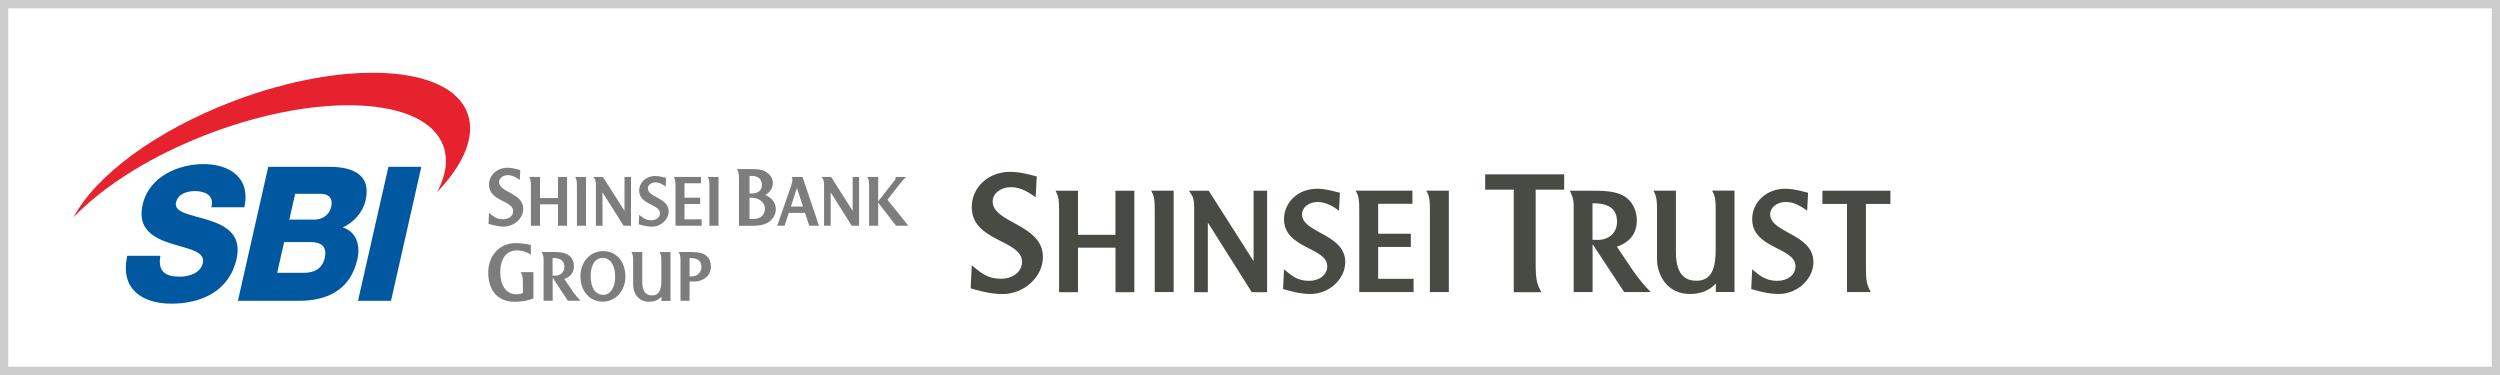
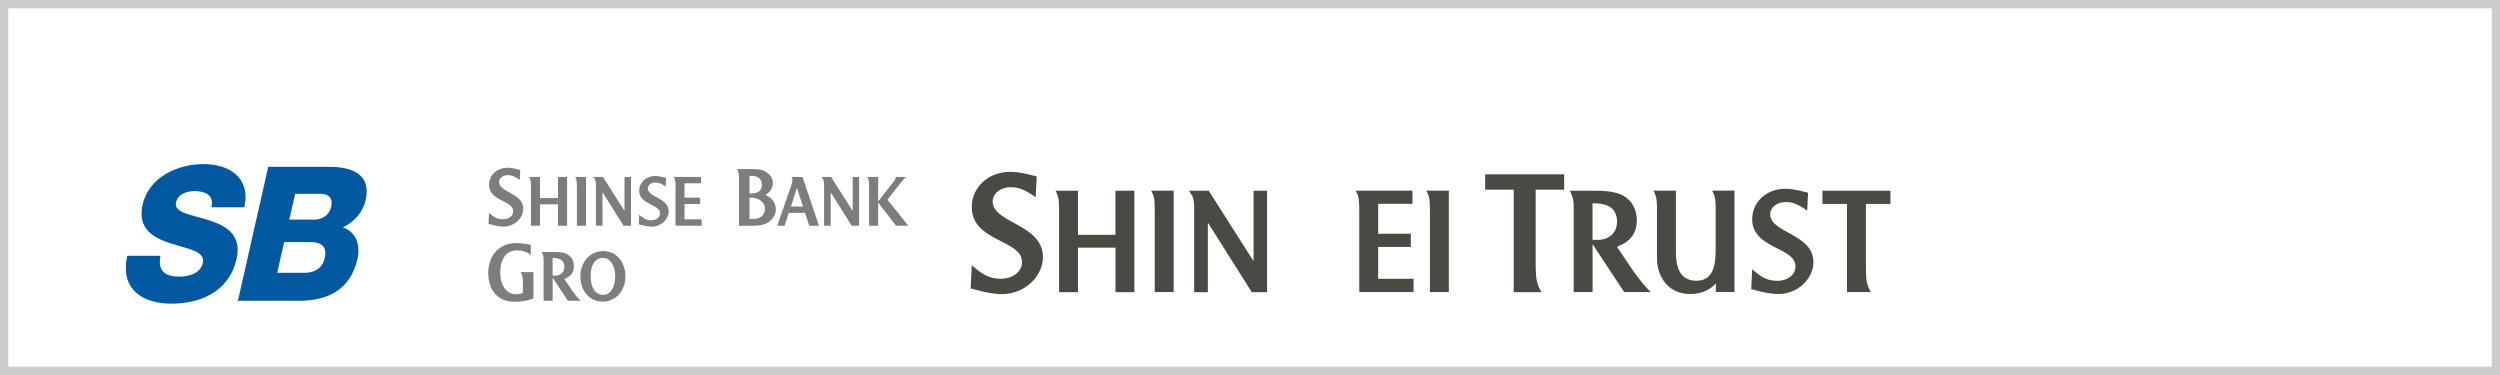
<svg xmlns="http://www.w3.org/2000/svg" id="_レイヤー_6" data-name="レイヤー 6" viewBox="0 0 300 45">
  <defs>
    <style>
      .cls-1, .cls-2 {
        fill: none;
      }

      .cls-3 {
        fill: #0058a1;
      }

      .cls-2 {
        stroke: #ccc;
        stroke-miterlimit: 10;
      }

      .cls-4 {
        fill: #7d7d7d;
      }

      .cls-5 {
        fill: #e6222e;
      }

      .cls-6 {
        fill: #484b44;
      }
    </style>
  </defs>
  <g>
    <g>
      <g>
        <path class="cls-6" d="M226.85,24.47v-1.58h-8.16v1.58c.95,0,2.93,0,2.95,0v10.58h2.86c-.5-.91-.59-1.32-.59-3.13v-7.45s1.95,0,2.94,0Z" />
        <path class="cls-6" d="M116.61,31.84c1.08.87,1.84,1.61,3.5,1.61,1.42,0,2.53-.82,2.53-2.03,0-2.66-6.03-2.42-6.03-6.56,0-2.35,1.95-4.24,4.61-4.24,1.29,0,2.48.39,3.19.55l-.13,2.5c-.69-.47-1.66-1.21-2.98-1.21-1.24,0-2.18.77-2.18,1.71,0,2.63,6.03,2.71,6.03,6.67,0,2.37-2.24,4.45-4.85,4.45-1.58,0-3-.47-3.82-.68l.13-2.77Z" />
-         <path class="cls-6" d="M154.08,32.32c.93.75,1.58,1.38,3.01,1.38,1.23,0,2.18-.7,2.18-1.75,0-2.29-5.19-2.09-5.19-5.65,0-2.02,1.68-3.65,3.97-3.65,1.11,0,2.13.34,2.74.48l-.11,2.15c-.59-.41-1.43-1.04-2.56-1.04-1.07,0-1.88.66-1.88,1.47,0,2.27,5.19,2.33,5.19,5.74,0,2.04-1.93,3.83-4.17,3.83-1.36,0-2.59-.41-3.29-.59l.11-2.38Z" />
        <path class="cls-6" d="M210.26,32.32c.93.75,1.59,1.38,3.02,1.38,1.22,0,2.18-.7,2.18-1.75,0-2.29-5.2-2.09-5.2-5.65,0-2.02,1.68-3.65,3.97-3.65,1.11,0,2.13.34,2.74.48l-.11,2.15c-.59-.41-1.43-1.04-2.56-1.04-1.07,0-1.88.66-1.88,1.47,0,2.27,5.19,2.33,5.19,5.74,0,2.04-1.93,3.83-4.17,3.83-1.36,0-2.58-.41-3.29-.59l.11-2.38Z" />
        <path class="cls-6" d="M165.38,33.47v-3.84h3.92v-1.58s-3.92,0-3.92,0v-3.59h4.11v-1.58s-6.81,0-6.81,0c.27.52.43.77.43,2.22v9.95h6.52v-1.59s-4.26,0-4.26,0Z" />
        <path class="cls-6" d="M173.86,35.06v-12.18h-2.7c.27.52.43.77.43,2.22v4.47h0v5.48h2.27Z" />
        <path class="cls-6" d="M140.84,35.06v-12.18h-2.7c.27.52.43.77.43,2.22v4.47h0v5.48h2.27Z" />
        <path class="cls-6" d="M152.05,22.89h-1.62v8.39h-.04l-5.34-8.39h-2.37c.26.5.6.58.62,1.91v10.26h1.64v-8.28h.05l5.22,8.28h1.84v-12.18Z" />
        <path class="cls-6" d="M136.11,22.89h-2.26v5.29h-4.49v-5.29h-2.7c.27.52.43.77.43,2.22v9.95h2.27v-5.34h4.5v5.34h2.26v-12.18Z" />
        <path class="cls-6" d="M187.7,22.76v-1.84h-9.48v1.84c1.1,0,3.4,0,3.43,0v12.3h3.32c-.58-1.05-.69-1.53-.69-3.64v-8.66s2.26,0,3.41,0Z" />
        <path class="cls-6" d="M205.9,35.05v-1.04c-.55.63-1.52,1.27-3.11,1.27-2.81,0-3.95-2.38-3.95-4.17v-6.01c0-1.45-.16-1.7-.43-2.22h2.7v6.62c0,1.27-.2,4.19,2.47,4.19,2.07,0,2.3-1.99,2.3-3.79v-4.81c0-1.45-.16-1.7-.43-2.22h2.69v4.72h0v3.63h0v3.82h-2.24Z" />
        <path class="cls-6" d="M198.09,35.05h-3.19l-3.75-5.69h-.04v5.69h-2.27v-10.37c0-.86-.23-1.27-.45-1.79h3.13c2.11,0,3.08.37,3.72.89.88.73,1.18,1.79,1.18,2.68,0,2.13-1.57,2.84-2.39,3.15l1.89,2.81c.84,1.21,1.56,2.02,2.17,2.63ZM194.05,26.66c0-2.06-1.68-2.27-2.95-2.27v4.38c.2,0,.41.02.63.02,1.31,0,2.31-.84,2.31-2.13Z" />
      </g>
      <g>
        <g>
          <path class="cls-3" d="M19.25,30.7c-.35,1.89.62,2.5,2.3,2.5,1.19,0,2.53-.45,2.79-1.64.32-1.42-1.78-1.69-3.83-2.34-2.02-.65-4.06-1.69-3.4-4.64.8-3.51,4.45-4.89,7.3-4.89,3.02,0,5.71,1.55,4.91,5.18h-3.96c.4-1.46-.8-1.94-2.01-1.94-.85,0-1.99.31-2.23,1.37-.28,1.24,1.86,1.47,3.92,2.12,2.04.65,4.01,1.73,3.35,4.64-.92,4.07-4.5,5.38-7.83,5.38s-6.2-1.62-5.29-5.74h3.96Z" />
-           <path class="cls-3" d="M46.61,20.02h3.95l-3.64,16.08h-3.96l3.65-16.08Z" />
          <path class="cls-3" d="M32.2,20.02h7.1c2.63-.04,5.33.67,4.57,4.03-.33,1.44-1.4,2.61-2.73,3.24,1.5.49,2.16,1.98,1.75,3.81-.87,3.83-3.79,5-7.05,5h-7.29l3.64-16.08ZM34.72,26.35h3.06c.68,0,1.7-.38,1.96-1.53.27-1.17-.43-1.56-1.26-1.56h-3.06l-.7,3.09ZM33.27,32.74h3.17c1.25,0,2.23-.47,2.53-1.8.32-1.42-.51-1.89-1.7-1.89h-3.17l-.84,3.69Z" />
-           <path class="cls-5" d="M56.09,13.56c-2.19-5.81-14.7-6.47-27.94-1.48-9.44,3.56-16.71,9.03-19.31,13.98,3.59-3.75,9.4-7.44,16.4-10.08,13.24-4.99,25.76-4.33,27.94,1.48.63,1.67.34,3.57-.71,5.57,3.2-3.34,4.65-6.73,3.61-9.47Z" />
+           <path class="cls-5" d="M56.09,13.56Z" />
        </g>
        <g>
          <g>
            <path class="cls-4" d="M106.24,24.29l1.89-2.41c.31-.37.45-.53.61-.65h-1.29c.04.07.05.09.02.19-.02.12-.23.38-.35.52l-1.76,2.26" />
            <path class="cls-4" d="M105.38,21.23h-1.3c.13.25.21.37.21,1.07v4.79s1.09,0,1.09,0v-5.86Z" />
            <path class="cls-4" d="M58.67,25.54c.52.42.89.77,1.69.77.69,0,1.22-.39,1.22-.98,0-1.28-2.9-1.17-2.9-3.16,0-1.13.94-2.04,2.22-2.04.62,0,1.19.19,1.53.27l-.06,1.2c-.33-.23-.8-.58-1.43-.58-.59,0-1.05.37-1.05.82,0,1.27,2.9,1.31,2.9,3.21,0,1.14-1.08,2.14-2.33,2.14-.76,0-1.45-.23-1.84-.33l.06-1.33Z" />
            <path class="cls-4" d="M76.7,25.77c.45.36.77.66,1.45.66.59,0,1.05-.34,1.05-.84,0-1.1-2.5-1-2.5-2.71,0-.97.81-1.76,1.91-1.76.54,0,1.03.16,1.32.23l-.05,1.04c-.28-.2-.69-.5-1.23-.5-.51,0-.91.32-.91.71,0,1.09,2.5,1.13,2.5,2.76,0,.98-.93,1.84-2.01,1.84-.65,0-1.24-.2-1.58-.28l.05-1.15Z" />
            <path class="cls-4" d="M91.85,23.39c.23-.16.89-.53.89-1.43,0-.57-.3-1.03-.89-1.37-.43-.25-.82-.3-1.88-.3h-1.53c.15.29.24.43.24,1.24v5.57s1.29,0,1.29,0c1.18,0,1.58-.1,2.04-.31.6-.3,1.09-.96,1.09-1.66,0-1.15-.92-1.56-1.25-1.74ZM89.94,21.11h.27s.02,0,.04,0c.65,0,1.18.34,1.18,1.08s-.57,1.03-1.26,1.03c-.08,0-.15,0-.23-.01v-1.36h0v-.74ZM90.41,26.27h-.47v-2.55h.22c.86,0,1.63.54,1.63,1.29s-.47,1.26-1.38,1.26Z" />
            <path class="cls-4" d="M82.14,26.33v-1.85h1.88v-.76s-1.88,0-1.88,0v-1.73h1.98v-.76s-3.27,0-3.27,0c.13.25.21.37.21,1.07v4.79h3.14v-.77h-2.05Z" />
-             <path class="cls-4" d="M86.22,27.09v-5.86h-1.3c.13.25.21.37.21,1.07v2.15h0v2.64h1.09Z" />
            <path class="cls-4" d="M70.32,27.09v-5.86h-1.3c.13.25.21.37.21,1.07v2.15h0v2.64h1.09Z" />
            <path class="cls-4" d="M103.1,21.23h-.78v4.04h-.02l-2.57-4.04h-1.14c.13.24.29.28.3.92v4.94h.79v-3.98h.02l2.51,3.98h.88v-5.86Z" />
            <path class="cls-4" d="M75.72,21.23h-.78v4.04h-.02l-2.57-4.04h-1.14c.13.24.29.28.3.92v4.94h.79v-3.98h.02l2.51,3.98h.89v-5.86Z" />
            <polyline class="cls-4" points="105.29 24.2 107.53 27.09 109 27.09 106.25 23.66" />
            <path class="cls-4" d="M68.05,21.23h-1.09v2.54h-2.16v-2.54h-1.3c.13.25.21.37.21,1.07v4.79h1.09v-2.57h2.16v2.57h1.09v-5.86Z" />
            <path class="cls-4" d="M97.12,27.09h1.16l-1.98-5.86h-1.3c.11.15.17.37-.07,1.07l-1.66,4.79h.88l.5-1.55h1.95l.51,1.55ZM94.91,24.78l.72-2.22.73,2.22h-1.45Z" />
          </g>
          <g>
            <path class="cls-4" d="M70.88,33.12c0,1.41.56,2.26,1.51,2.26.86,0,1.43-.88,1.43-2.19s-.58-2.24-1.47-2.24-1.47.77-1.47,2.17ZM69.65,33.19c0-1.77,1.15-3.06,2.74-3.06s2.66,1.31,2.66,3.04-1.17,3.03-2.73,3.03-2.67-1.29-2.67-3.01Z" />
-             <path class="cls-4" d="M79.38,36.1v-.5c-.27.3-.73.61-1.5.61-1.35,0-1.9-1.14-1.9-2.01v-2.89c0-.7-.08-.82-.21-1.07h1.3v3.19c0,.61-.1,2.02,1.19,2.02.99,0,1.1-.96,1.1-1.82v-2.31c0-.7-.08-.82-.2-1.07h1.3v2.27h0v1.75h0v1.84h-1.08Z" />
            <path class="cls-4" d="M69.68,36.09h-1.54l-1.8-2.74h-.02v2.74h-1.09v-4.99c0-.41-.11-.61-.22-.86h1.5c1.01,0,1.48.18,1.79.43.43.35.57.86.57,1.29,0,1.02-.76,1.37-1.15,1.52l.91,1.35c.4.58.75.97,1.05,1.27ZM67.73,32.05c0-.99-.81-1.09-1.42-1.09v2.11c.1,0,.2.01.3.01.63,0,1.11-.4,1.11-1.03Z" />
            <path class="cls-4" d="M63.15,34.95c-.42.3-.92.36-1.22.36-1.24,0-1.9-1.17-1.9-2.59,0-1.67.72-2.67,2-2.67.71,0,1.2.22,1.48.4l.19.12v-1.17h0c-.14-.04-.34-.09-.59-.12-.46-.07-.84-.11-1.18-.11-2.03,0-3.34,1.53-3.34,3.55,0,1.86.89,3.5,3.23,3.5.64,0,1.65-.17,2.11-.38l.08-.03v-3.15h-1.54l.1.15c.13.3.18.56.18,1.3,0,0,.01,1.1,0,1.53" />
-             <path class="cls-4" d="M84.78,30.71c-.35-.31-.85-.47-1.86-.47h-1.48c.13.29.22.43.22.93v4.92h1.09v-2.32c.14.01.31.02.46.02,1.28,0,2.1-.76,2.1-1.82,0-.41-.14-.95-.53-1.26ZM83.03,33.17h-.28v-2.21h.06c.44,0,1.36.06,1.36,1.09,0,.56-.42,1.12-1.14,1.12Z" />
          </g>
        </g>
      </g>
    </g>
    <rect class="cls-1" x=".73" y=".7" width="234.17" height="43.45" />
  </g>
  <rect class="cls-2" x=".49" y=".5" width="299.02" height="44" />
</svg>